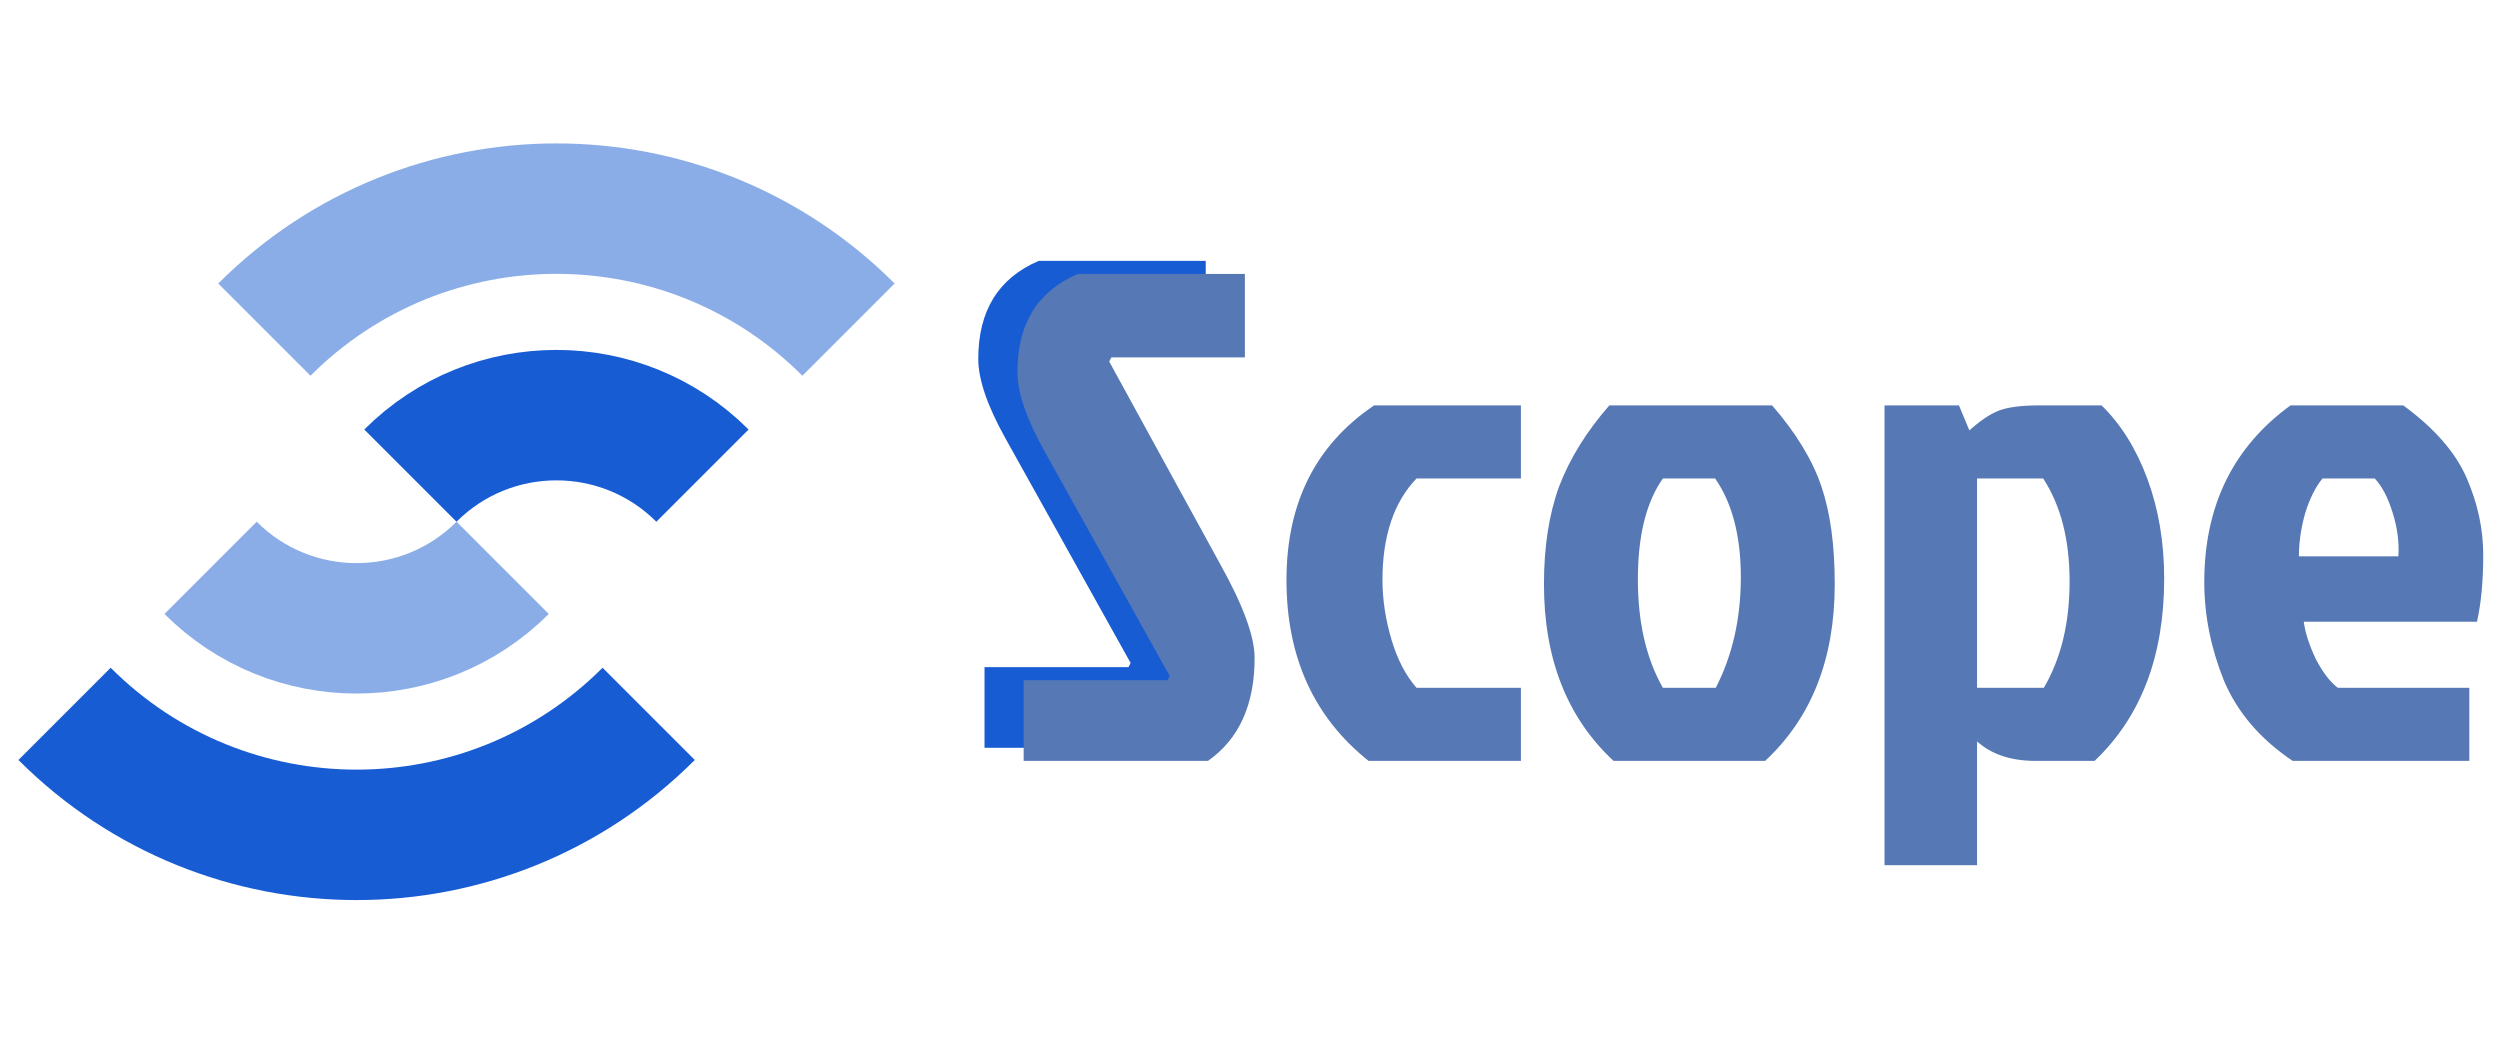
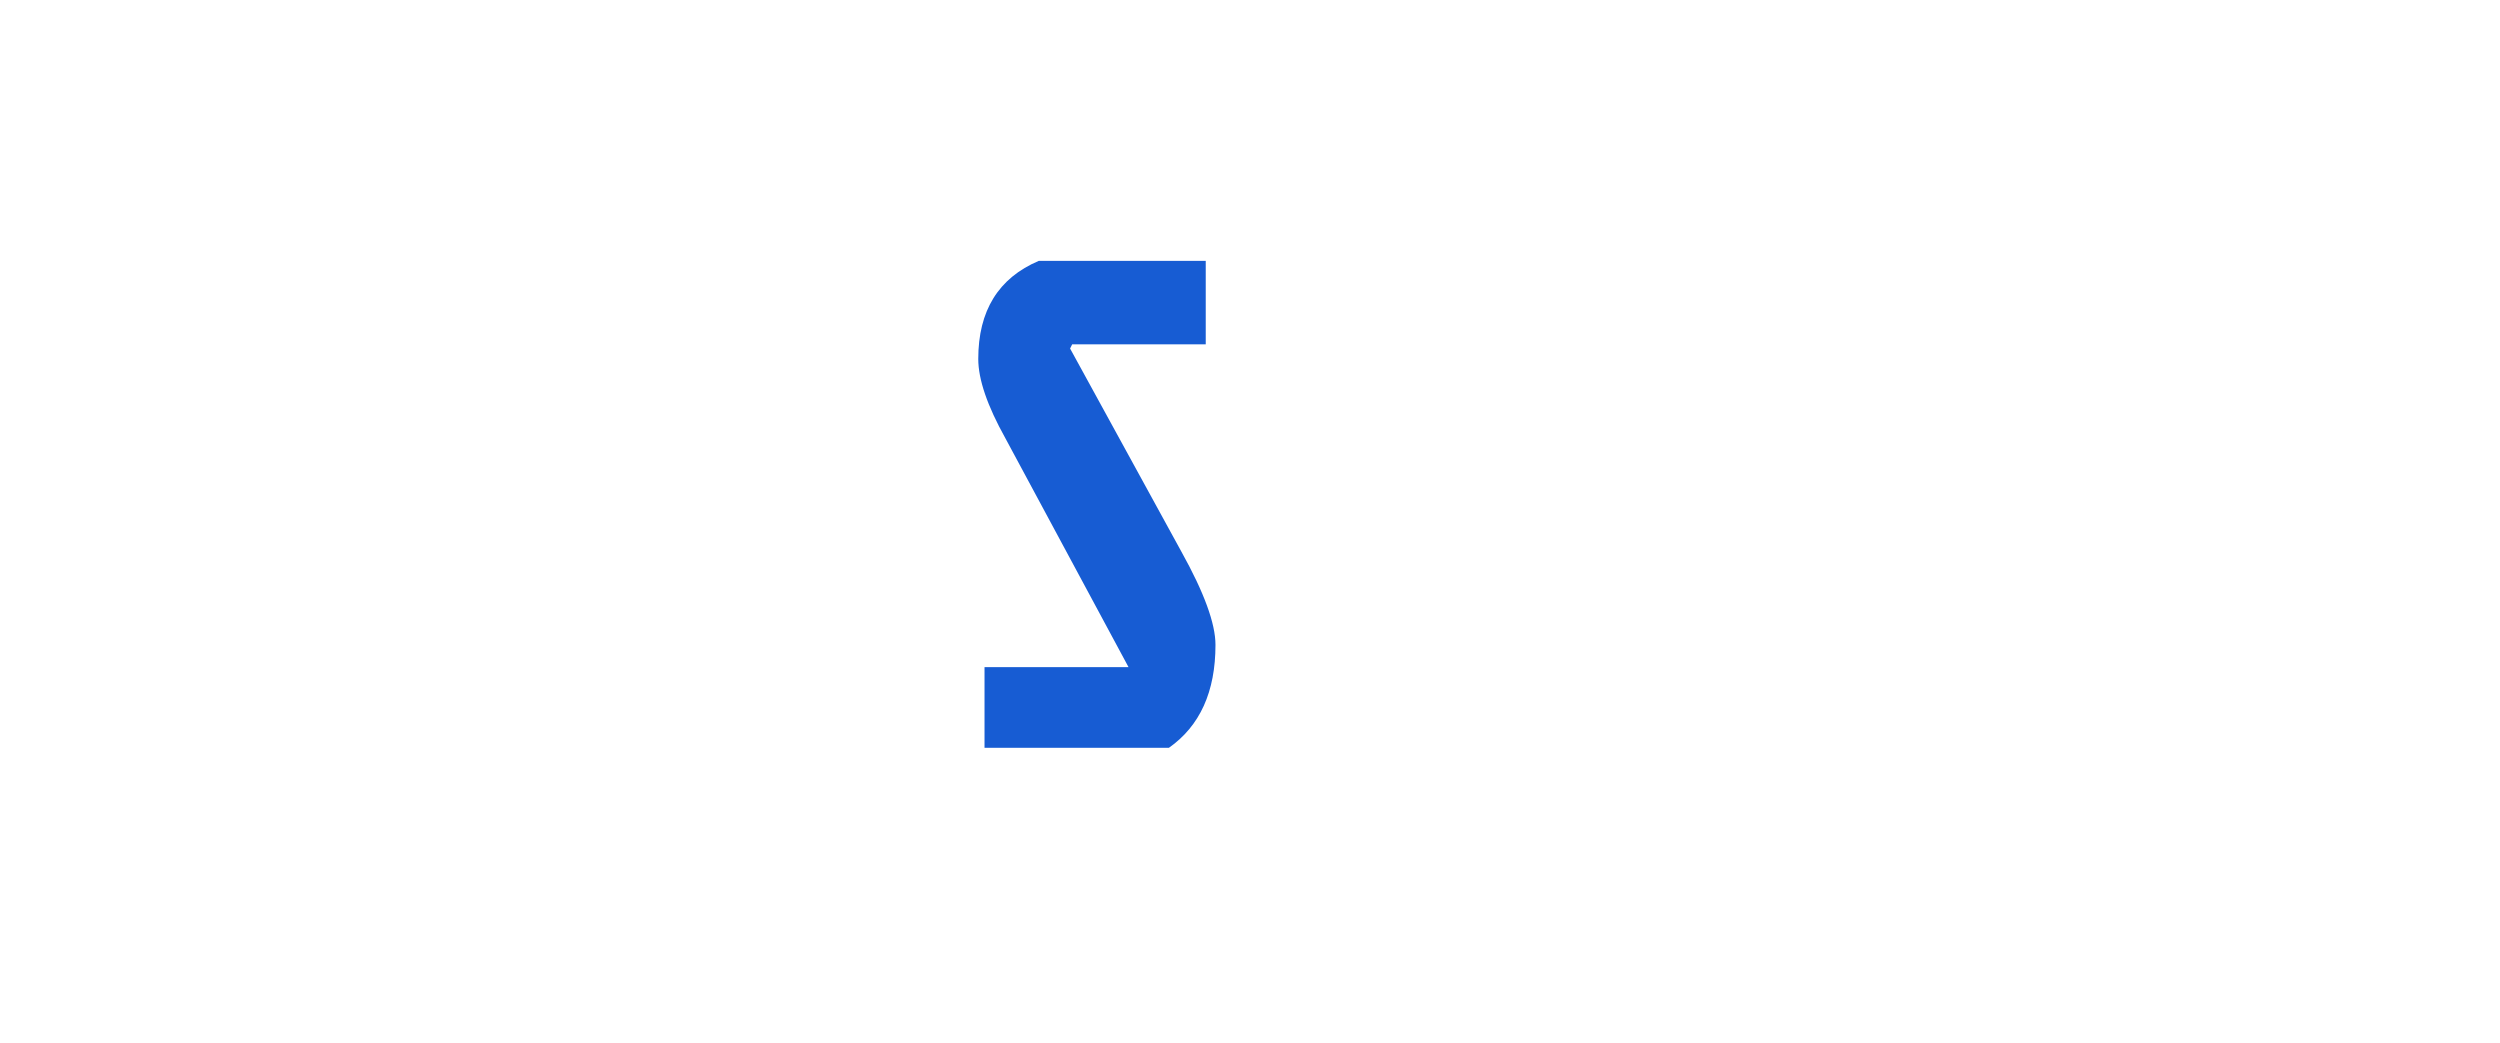
<svg xmlns="http://www.w3.org/2000/svg" width="115" height="48" viewBox="0 0 115 48" fill="none">
-   <path d="M47.784 12H55.464V15.84H49.32L49.224 16.032L51.784 20.704L54.344 25.376C55.389 27.253 55.912 28.683 55.912 29.664C55.912 31.819 55.197 33.397 53.768 34.4H45.288V30.688H51.912L52.008 30.496L46.248 20.16C45.416 18.667 45 17.451 45 16.512C45 14.293 45.928 12.789 47.784 12Z" fill="#175CD3" />
-   <path d="M29.839 32.838C22.419 40.258 10.389 40.258 2.969 32.838" stroke="#175CD3" stroke-width="6" />
-   <path opacity="0.5" d="M23.122 26.121C19.412 29.831 13.397 29.831 9.687 26.121" stroke="#175CD3" stroke-width="6" />
-   <path opacity="0.5" d="M12.161 15.162C19.581 7.742 31.611 7.742 39.031 15.162" stroke="#175CD3" stroke-width="6" />
-   <path d="M18.878 21.879C22.588 18.169 28.603 18.169 32.313 21.879" stroke="#175CD3" stroke-width="6" />
-   <path d="M49.584 12.6H57.264V16.44H51.12L51.024 16.632L56.144 25.976C57.189 27.853 57.712 29.283 57.712 30.264C57.712 32.419 56.997 33.997 55.568 35H47.088V31.288H53.712L53.808 31.096L48.048 20.76C47.216 19.267 46.8 18.051 46.8 17.112C46.8 14.893 47.728 13.389 49.584 12.6ZM63.594 26.68C63.594 27.576 63.733 28.493 64.01 29.432C64.287 30.349 64.671 31.085 65.162 31.64H69.962V35H62.954C60.437 32.995 59.178 30.221 59.178 26.68C59.178 23.139 60.522 20.461 63.21 18.648H69.962V22.008H65.162C64.117 23.096 63.594 24.653 63.594 26.68ZM81.198 35H74.222C72.088 33.016 71.022 30.307 71.022 26.872C71.022 25.144 71.256 23.64 71.726 22.36C72.216 21.08 72.984 19.843 74.03 18.648H81.518C82.627 19.928 83.384 21.176 83.79 22.392C84.195 23.587 84.398 25.08 84.398 26.872C84.398 30.307 83.331 33.016 81.198 35ZM76.494 31.64H78.926C79.694 30.147 80.078 28.451 80.078 26.552C80.078 24.653 79.683 23.139 78.894 22.008H76.494C75.726 23.096 75.342 24.643 75.342 26.648C75.342 28.632 75.726 30.296 76.494 31.64ZM86.689 18.648H90.112L90.593 19.8C91.062 19.373 91.499 19.075 91.904 18.904C92.331 18.733 92.96 18.648 93.793 18.648H96.672C97.569 19.523 98.272 20.653 98.784 22.04C99.296 23.427 99.552 24.952 99.552 26.616C99.552 30.179 98.486 32.973 96.353 35H93.632C92.502 35 91.606 34.701 90.945 34.104V39.8H86.689V18.648ZM90.945 31.64H94.016C94.806 30.296 95.201 28.664 95.201 26.744C95.201 24.824 94.795 23.245 93.984 22.008H90.945V31.64ZM109.237 22.008H106.837C106.517 22.392 106.25 22.925 106.037 23.608C105.845 24.291 105.749 24.952 105.749 25.592H110.325C110.367 24.952 110.282 24.291 110.069 23.608C109.855 22.904 109.578 22.371 109.237 22.008ZM113.589 31.64V35H105.461C103.967 33.997 102.911 32.76 102.293 31.288C101.695 29.795 101.397 28.291 101.397 26.776C101.397 23.277 102.719 20.568 105.365 18.648H110.549C111.978 19.693 112.949 20.803 113.461 21.976C113.973 23.149 114.229 24.333 114.229 25.528C114.229 26.723 114.133 27.747 113.941 28.6H105.973C106.037 29.091 106.218 29.656 106.517 30.296C106.837 30.915 107.178 31.363 107.541 31.64H113.589Z" fill="#5678B4" />
+   <path d="M47.784 12H55.464V15.84H49.32L49.224 16.032L51.784 20.704L54.344 25.376C55.389 27.253 55.912 28.683 55.912 29.664C55.912 31.819 55.197 33.397 53.768 34.4H45.288V30.688H51.912L46.248 20.16C45.416 18.667 45 17.451 45 16.512C45 14.293 45.928 12.789 47.784 12Z" fill="#175CD3" />
</svg>